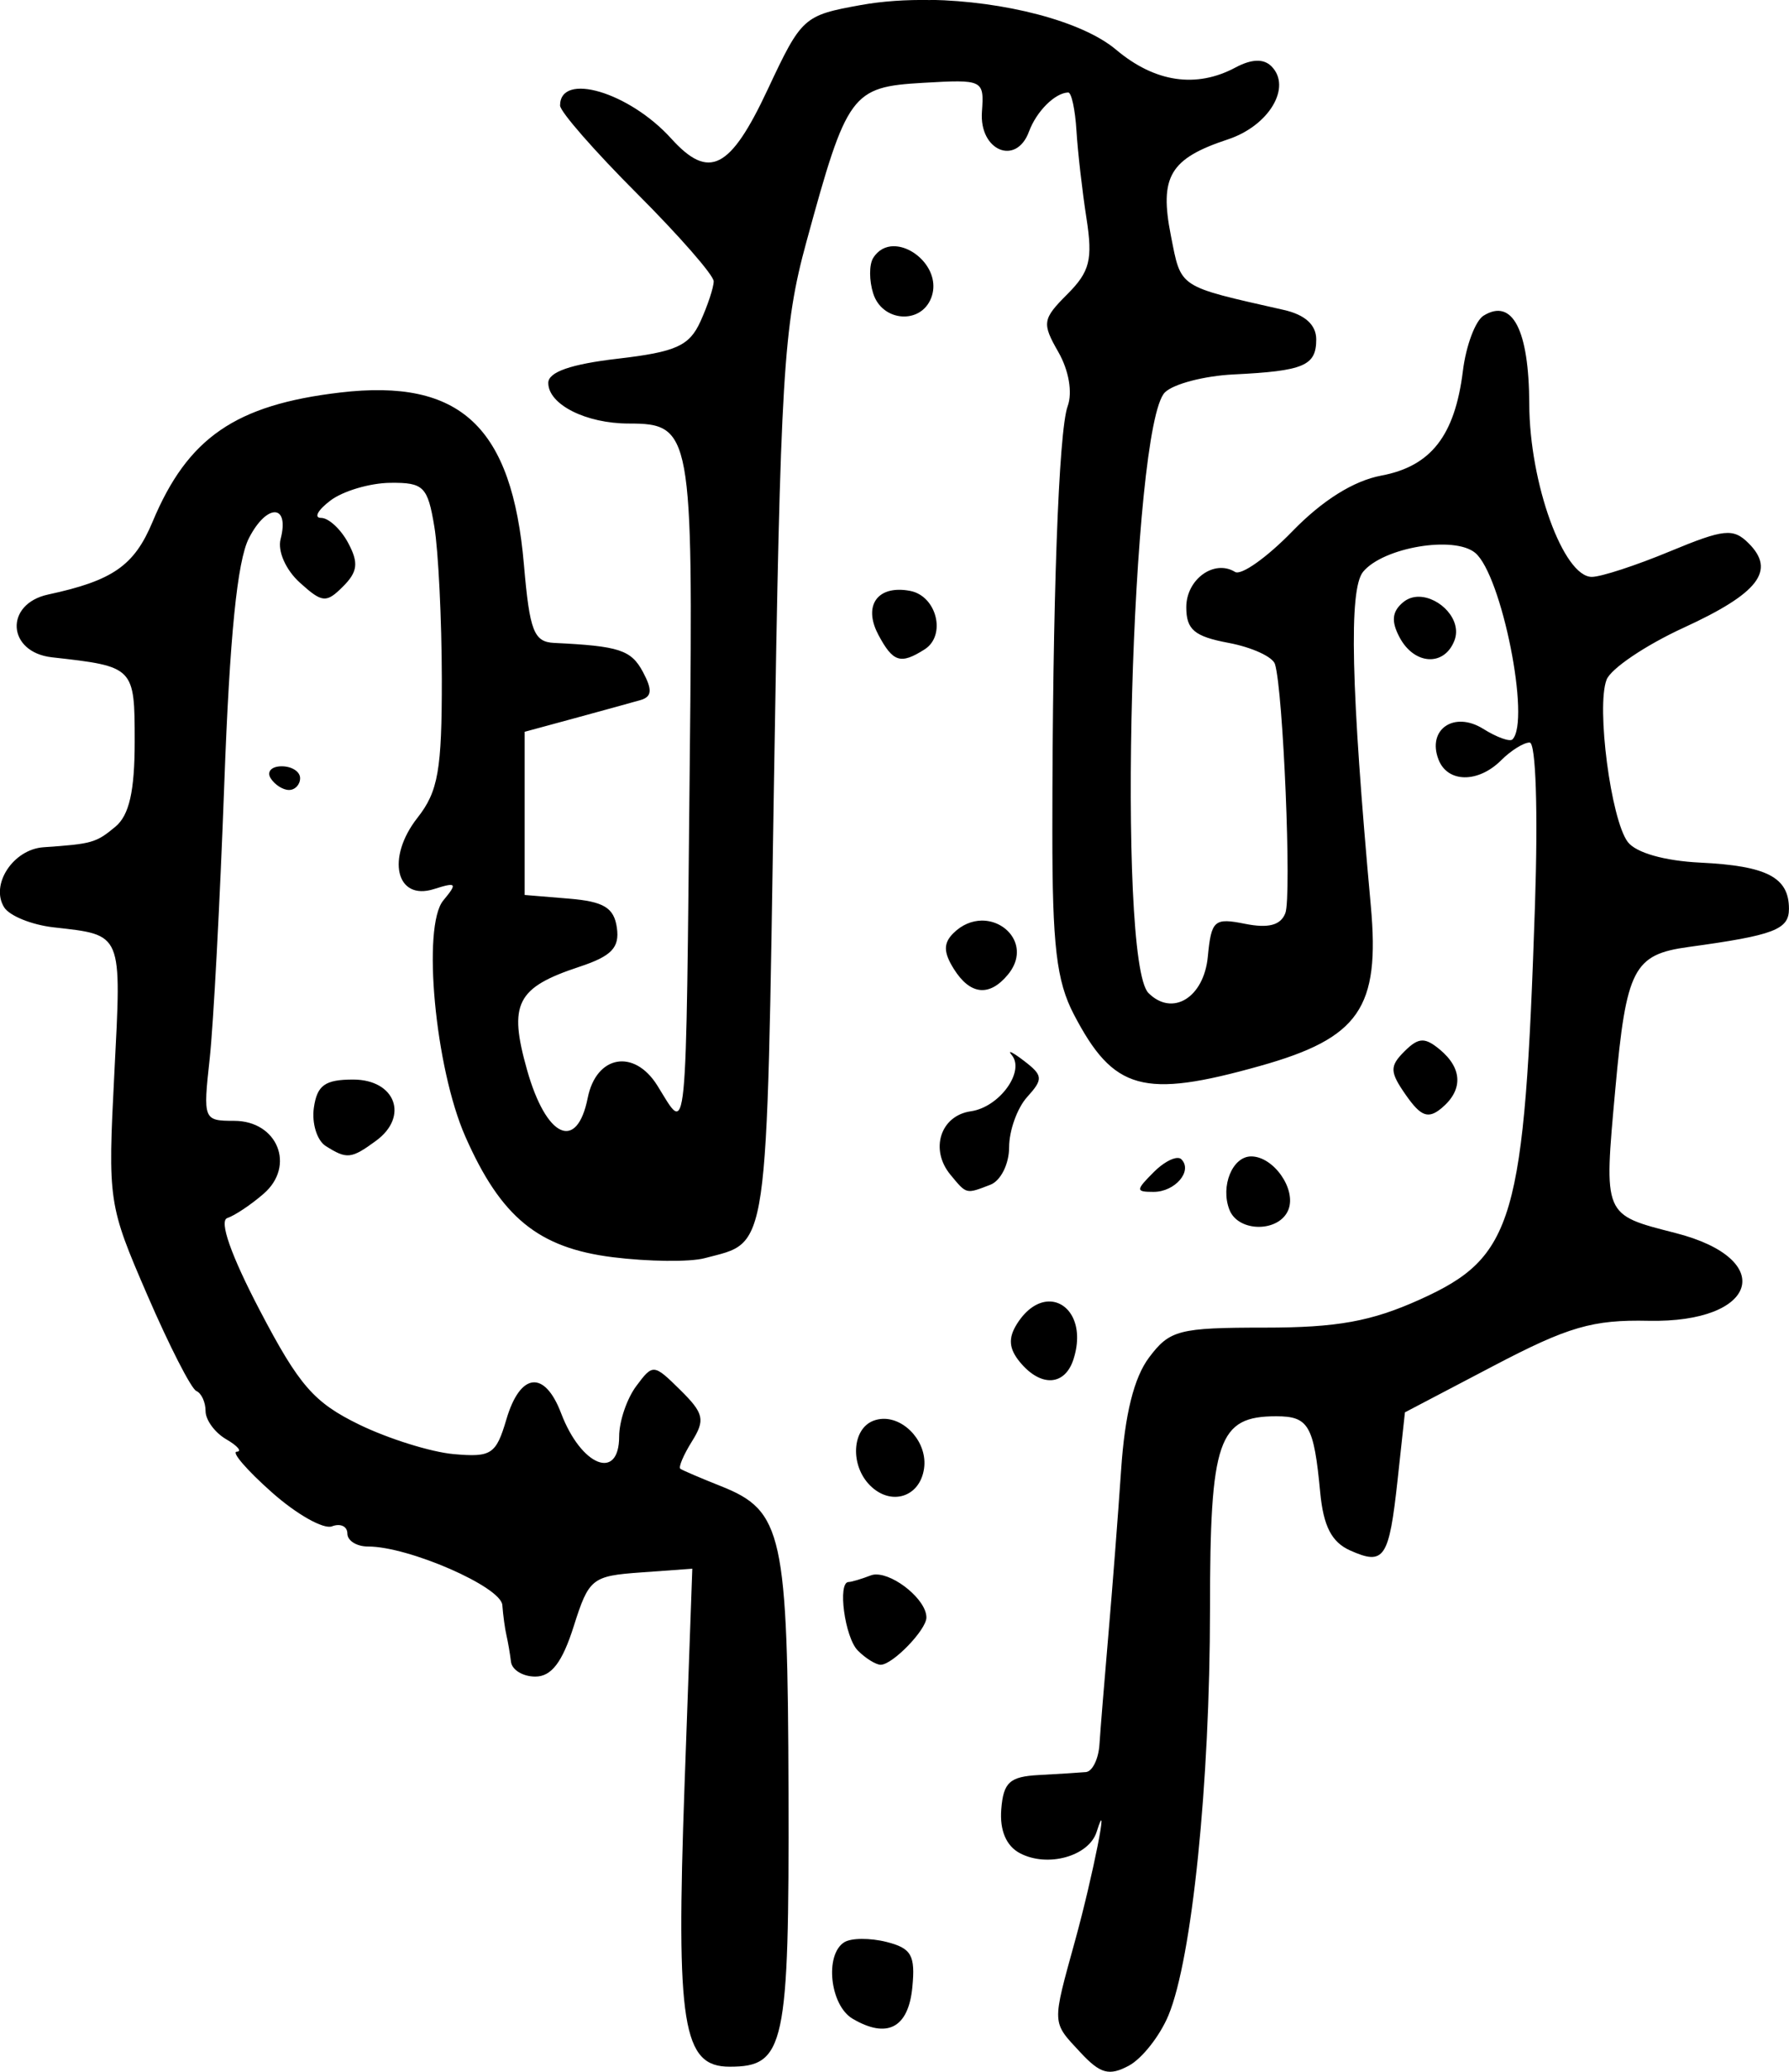
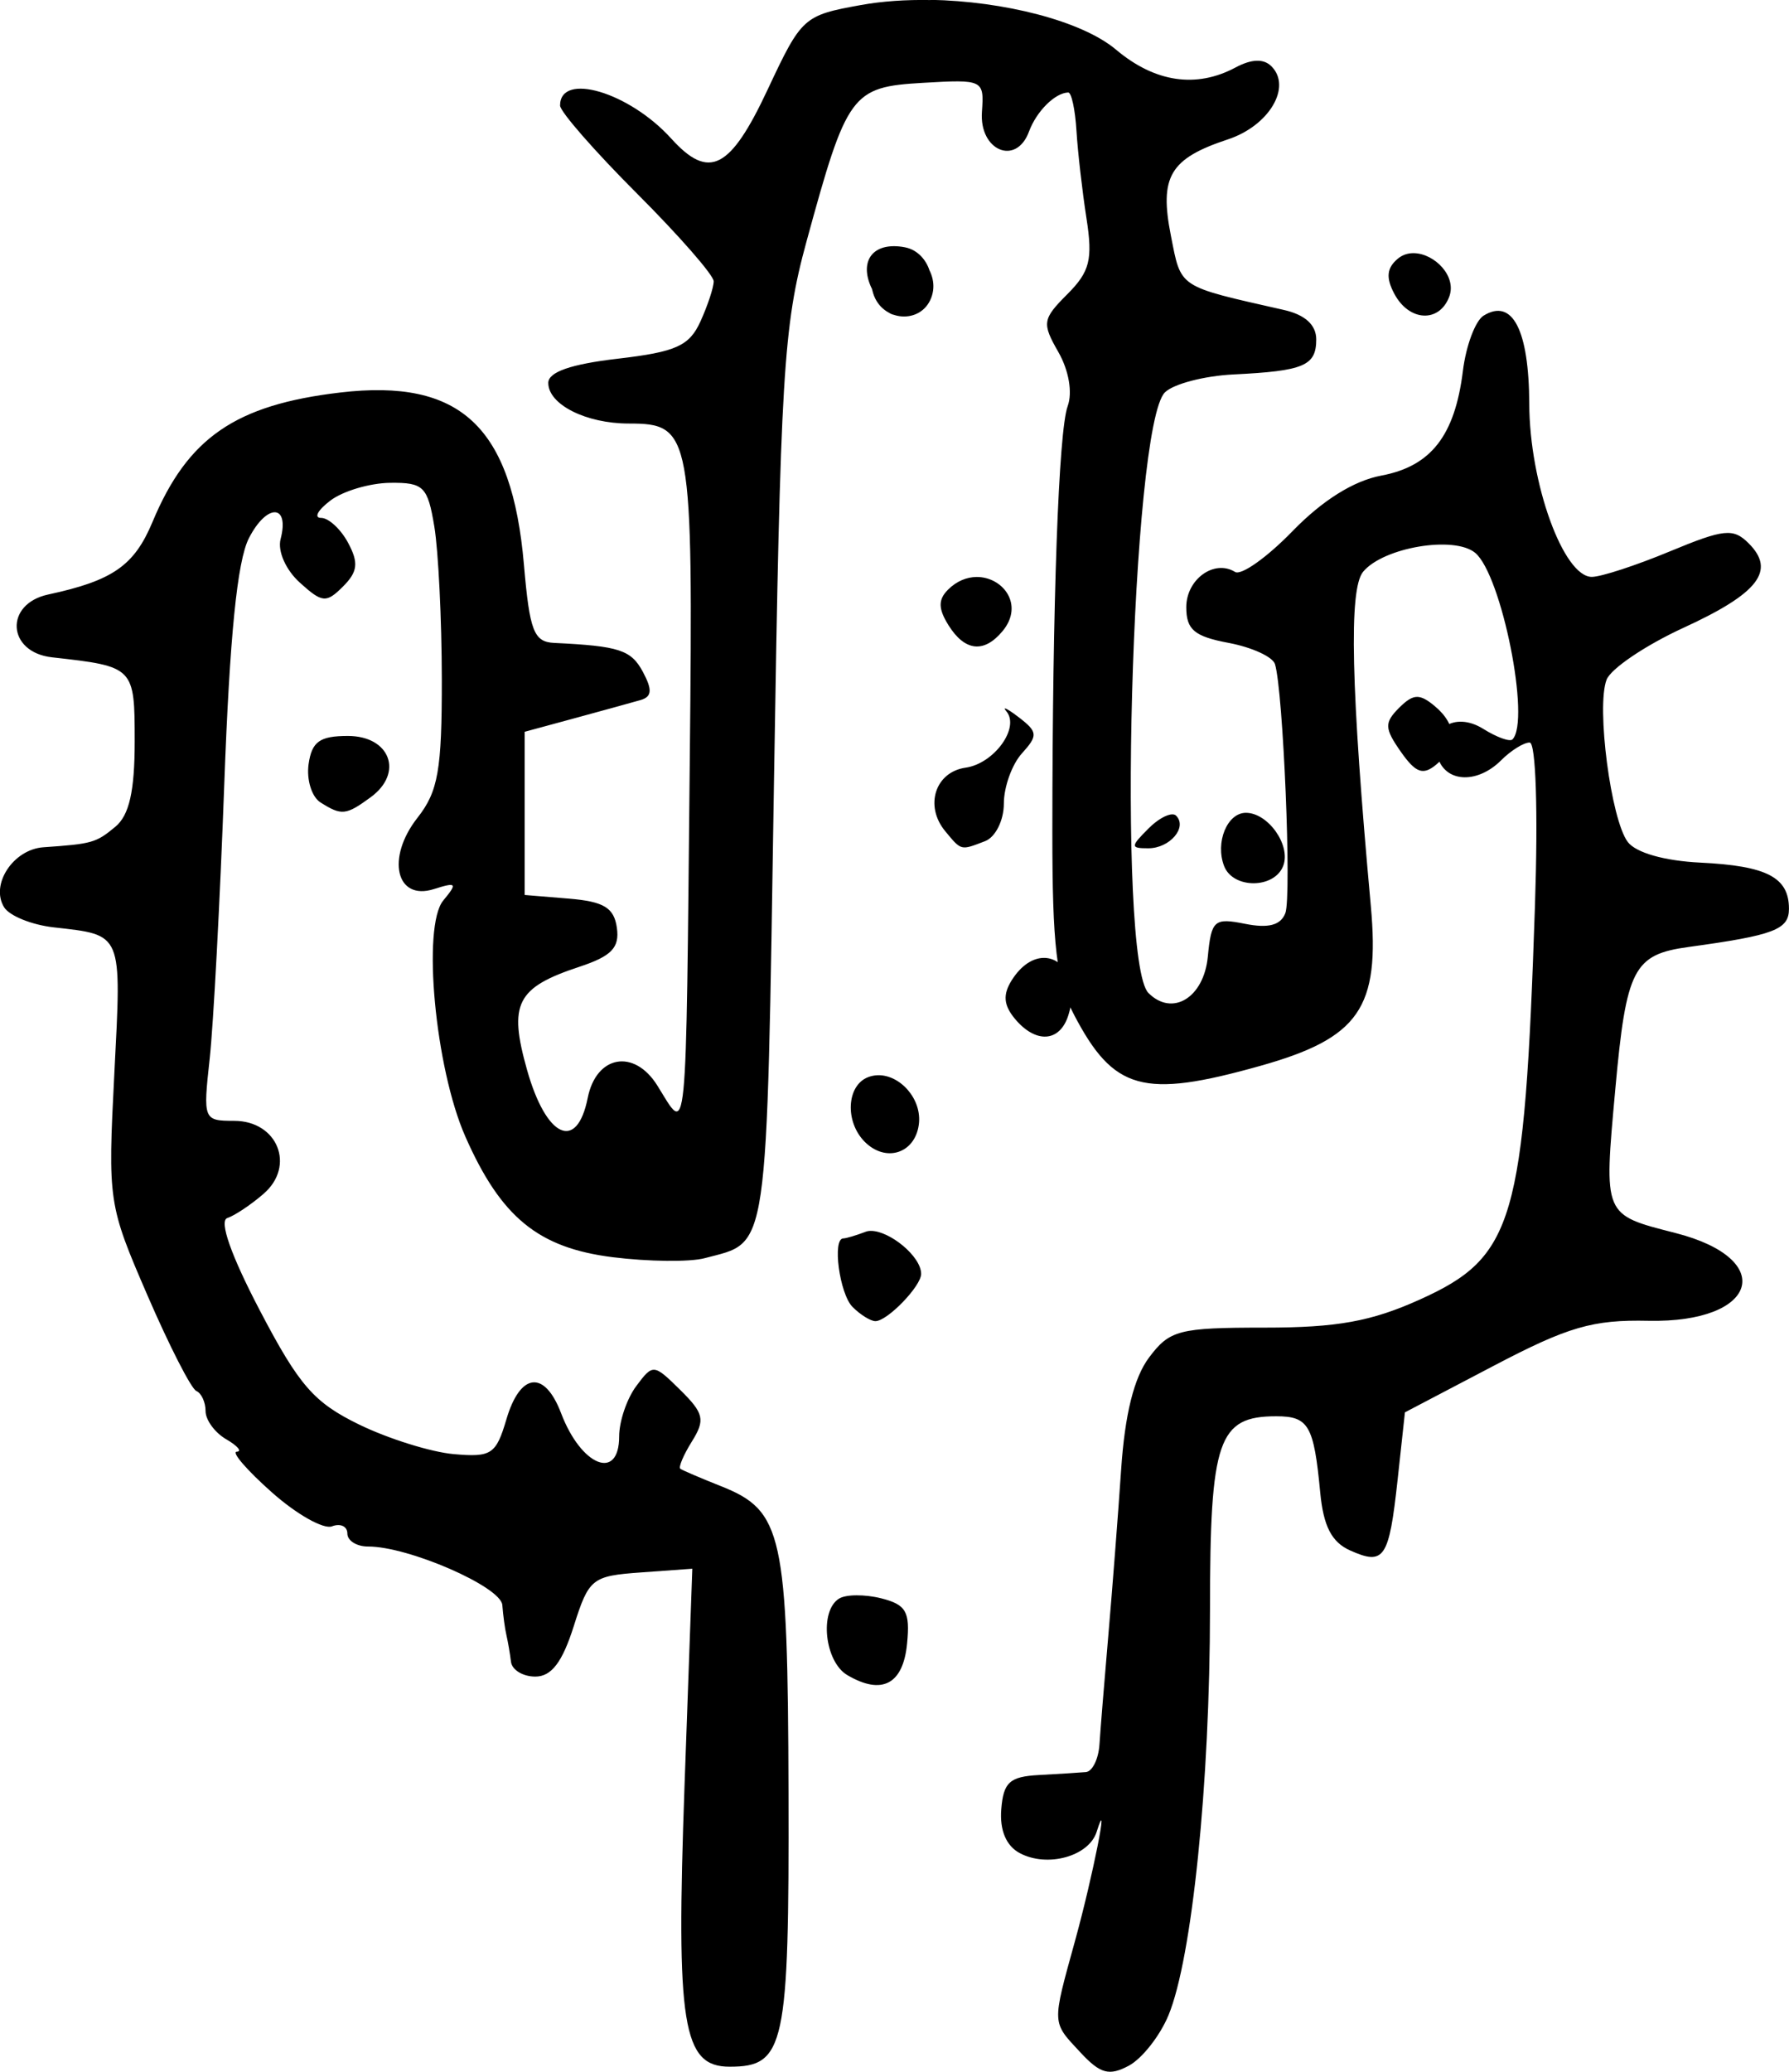
<svg xmlns="http://www.w3.org/2000/svg" xmlns:ns1="http://www.inkscape.org/namespaces/inkscape" xmlns:ns2="http://sodipodi.sourceforge.net/DTD/sodipodi-0.dtd" width="40.059mm" height="46.372mm" viewBox="0 0 40.059 46.372" version="1.1" id="svg223" ns1:version="1.1.2 (b8e25be833, 2022-02-05)" ns2:docname="cactus.svg">
  <ns2:namedview id="namedview225" pagecolor="#ffffff" bordercolor="#666666" borderopacity="1.0" ns1:pageshadow="2" ns1:pageopacity="0.0" ns1:pagecheckerboard="0" ns1:document-units="mm" showgrid="false" fit-margin-top="0" fit-margin-left="0" fit-margin-right="0" fit-margin-bottom="0" ns1:zoom="0.7198092" ns1:cx="75.01988" ns1:cy="88.217822" ns1:window-width="1226" ns1:window-height="1029" ns1:window-x="613" ns1:window-y="1" ns1:window-maximized="0" ns1:current-layer="layer1" />
  <defs id="defs220" />
  <g ns1:label="Calque 1" ns1:groupmode="layer" id="layer1" transform="translate(-295.23,-121.384)">
-     <path id="path2256" style="fill:#000000;stroke-width:0.265" d="m 316.066,121.385 c -0.546,-0.01 -1.079,0.025 -1.56,0.112 -1.285,0.232 -1.326,0.27 -2.086,1.89 -0.839,1.791 -1.314,2.033 -2.16,1.098 -0.94,-1.039 -2.489,-1.499 -2.489,-0.739 0,0.136 0.774,1.021 1.72,1.967 0.946,0.946 1.72,1.831 1.72,1.967 0,0.136 -0.134,0.54 -0.297,0.899 -0.249,0.547 -0.546,0.681 -1.852,0.833 -1.05,0.122 -1.555,0.298 -1.555,0.542 0,0.483 0.844,0.909 1.802,0.909 1.405,0 1.442,0.2 1.367,7.473 -0.091,8.903 -0.045,8.435 -0.727,7.343 -0.519,-0.83 -1.368,-0.679 -1.559,0.277 -0.242,1.21 -0.929,0.894 -1.358,-0.625 -0.42,-1.487 -0.238,-1.844 1.172,-2.31 0.72,-0.238 0.902,-0.427 0.839,-0.873 -0.064,-0.449 -0.291,-0.587 -1.073,-0.652 l -0.992,-0.082 v -1.826 -1.826 l 1.124,-0.305 c 0.618,-0.168 1.278,-0.35 1.467,-0.404 0.259,-0.074 0.273,-0.228 0.057,-0.631 -0.264,-0.493 -0.53,-0.579 -1.986,-0.649 -0.456,-0.022 -0.55,-0.263 -0.678,-1.748 -0.267,-3.094 -1.418,-4.173 -4.116,-3.856 -2.345,0.276 -3.414,1.012 -4.2,2.894 -0.41,0.981 -0.89,1.315 -2.335,1.626 -0.988,0.212 -0.924,1.293 0.083,1.406 1.844,0.206 1.852,0.214 1.852,1.883 0,1.112 -0.122,1.652 -0.433,1.909 -0.433,0.36 -0.519,0.384 -1.609,0.459 -0.678,0.047 -1.196,0.835 -0.882,1.343 0.118,0.191 0.616,0.393 1.106,0.449 1.56,0.177 1.525,0.094 1.363,3.256 -0.148,2.882 -0.138,2.95 0.739,4.977 0.489,1.13 0.982,2.095 1.096,2.144 0.114,0.049 0.207,0.251 0.207,0.45 0,0.199 0.208,0.483 0.463,0.631 0.255,0.148 0.36,0.274 0.235,0.278 -0.125,0.005 0.226,0.412 0.781,0.905 0.555,0.494 1.163,0.838 1.352,0.765 0.189,-0.072 0.344,1.3e-4 0.344,0.161 0,0.161 0.208,0.291 0.463,0.291 0.905,-0.003 2.977,0.9 3.007,1.31 0.017,0.226 0.058,0.53 0.092,0.675 0.034,0.146 0.08,0.413 0.102,0.595 0.022,0.182 0.267,0.331 0.544,0.331 0.361,0 0.605,-0.32 0.86,-1.124 0.34,-1.074 0.408,-1.128 1.506,-1.207 l 1.15,-0.083 -0.174,4.851 c -0.193,5.369 -0.044,6.294 1.01,6.294 1.237,0 1.333,-0.447 1.318,-6.123 -0.016,-5.809 -0.128,-6.32 -1.513,-6.87 -0.453,-0.18 -0.863,-0.355 -0.909,-0.389 -0.046,-0.034 0.07,-0.309 0.26,-0.613 0.301,-0.482 0.268,-0.628 -0.261,-1.15 -0.596,-0.588 -0.613,-0.589 -0.988,-0.085 -0.21,0.282 -0.381,0.789 -0.381,1.124 0,1.006 -0.849,0.667 -1.3,-0.519 -0.37,-0.973 -0.916,-0.912 -1.225,0.137 -0.231,0.783 -0.336,0.853 -1.179,0.778 -0.509,-0.045 -1.462,-0.343 -2.117,-0.661 -1.014,-0.494 -1.344,-0.872 -2.223,-2.551 -0.645,-1.231 -0.919,-2.008 -0.731,-2.071 0.166,-0.055 0.532,-0.299 0.813,-0.543 0.721,-0.623 0.314,-1.633 -0.659,-1.633 -0.688,0 -0.698,-0.025 -0.548,-1.389 0.084,-0.764 0.231,-3.532 0.327,-6.152 0.121,-3.298 0.29,-4.989 0.551,-5.498 0.402,-0.785 0.916,-0.771 0.71,0.019 -0.07,0.269 0.115,0.689 0.43,0.974 0.503,0.455 0.592,0.463 0.968,0.087 0.329,-0.329 0.353,-0.53 0.115,-0.975 -0.165,-0.308 -0.437,-0.56 -0.606,-0.56 -0.168,0 -0.075,-0.174 0.208,-0.388 0.282,-0.214 0.885,-0.392 1.339,-0.397 0.75,-0.008 0.84,0.082 0.989,0.983 0.09,0.546 0.165,2.077 0.167,3.404 0.002,2.041 -0.081,2.519 -0.544,3.108 -0.707,0.898 -0.484,1.868 0.368,1.597 0.508,-0.161 0.531,-0.133 0.209,0.255 -0.479,0.577 -0.183,3.749 0.493,5.282 0.798,1.81 1.634,2.493 3.301,2.702 0.802,0.1 1.728,0.11 2.058,0.022 1.45,-0.386 1.382,0.085 1.553,-10.671 0.145,-9.101 0.209,-10.185 0.726,-12.075 0.909,-3.329 1.009,-3.466 2.609,-3.559 1.352,-0.078 1.372,-0.069 1.321,0.651 -0.061,0.869 0.768,1.215 1.054,0.44 0.168,-0.454 0.582,-0.866 0.878,-0.875 0.073,-0.003 0.156,0.383 0.185,0.856 0.029,0.473 0.13,1.355 0.224,1.959 0.144,0.924 0.076,1.194 -0.428,1.699 -0.558,0.558 -0.572,0.648 -0.202,1.294 0.235,0.41 0.321,0.906 0.209,1.212 -0.203,0.555 -0.341,4.382 -0.343,9.513 -0.001,2.562 0.092,3.354 0.482,4.101 0.889,1.703 1.551,1.887 4.166,1.153 2.227,-0.625 2.691,-1.296 2.483,-3.585 -0.445,-4.879 -0.496,-7.085 -0.172,-7.476 0.453,-0.546 2.039,-0.813 2.509,-0.423 0.593,0.493 1.246,3.764 0.834,4.176 -0.058,0.058 -0.352,-0.048 -0.654,-0.237 -0.65,-0.406 -1.261,0.011 -1.002,0.685 0.201,0.525 0.888,0.533 1.404,0.018 0.218,-0.218 0.505,-0.397 0.638,-0.397 0.139,0 0.189,1.542 0.119,3.638 -0.236,7.089 -0.465,7.875 -2.577,8.828 -1.087,0.49 -1.851,0.629 -3.478,0.629 -1.919,0 -2.125,0.054 -2.586,0.668 -0.338,0.45 -0.542,1.267 -0.626,2.514 -0.069,1.016 -0.198,2.68 -0.286,3.698 -0.088,1.019 -0.178,2.12 -0.199,2.447 -0.021,0.327 -0.158,0.606 -0.303,0.62 -0.146,0.013 -0.619,0.043 -1.052,0.066 -0.656,0.035 -0.796,0.162 -0.844,0.768 -0.037,0.468 0.11,0.817 0.413,0.979 0.618,0.331 1.55,0.073 1.723,-0.476 0.302,-0.961 -0.084,0.988 -0.479,2.422 -0.527,1.912 -0.531,1.821 0.119,2.519 v 0 c 0.443,0.475 0.64,0.529 1.081,0.293 0.296,-0.159 0.695,-0.666 0.887,-1.127 0.527,-1.27 0.929,-5.194 0.93,-9.088 7.9e-4,-3.793 0.181,-4.319 1.483,-4.319 0.726,0 0.843,0.202 0.985,1.705 0.072,0.756 0.256,1.113 0.67,1.298 0.764,0.341 0.871,0.183 1.063,-1.582 l 0.164,-1.509 1.984,-1.04 c 1.67,-0.876 2.219,-1.036 3.469,-1.009 2.452,0.052 2.894,-1.379 0.607,-1.964 -1.628,-0.417 -1.608,-0.368 -1.349,-3.223 0.245,-2.696 0.407,-3.01 1.639,-3.179 1.915,-0.262 2.249,-0.389 2.249,-0.854 0,-0.705 -0.492,-0.961 -1.984,-1.034 -0.803,-0.039 -1.442,-0.221 -1.625,-0.462 -0.377,-0.497 -0.708,-3.025 -0.475,-3.631 0.095,-0.248 0.871,-0.771 1.723,-1.163 1.68,-0.771 2.071,-1.278 1.46,-1.889 -0.346,-0.346 -0.552,-0.324 -1.765,0.179 -0.755,0.314 -1.542,0.571 -1.748,0.571 -0.636,0 -1.395,-2.097 -1.401,-3.87 -0.006,-1.657 -0.377,-2.375 -1.022,-1.977 -0.185,0.114 -0.394,0.671 -0.464,1.237 -0.18,1.45 -0.714,2.134 -1.827,2.343 -0.62,0.116 -1.319,0.554 -1.99,1.245 -0.569,0.586 -1.147,0.996 -1.285,0.911 -0.466,-0.288 -1.092,0.164 -1.092,0.789 0,0.503 0.18,0.655 0.947,0.799 0.521,0.098 0.988,0.311 1.039,0.475 0.185,0.601 0.376,5.198 0.232,5.574 -0.104,0.27 -0.379,0.343 -0.9,0.239 -0.694,-0.139 -0.757,-0.084 -0.836,0.736 -0.088,0.917 -0.793,1.348 -1.329,0.812 -0.714,-0.714 -0.385,-12.696 0.369,-13.443 0.19,-0.188 0.881,-0.369 1.536,-0.401 1.575,-0.077 1.852,-0.194 1.852,-0.784 0,-0.325 -0.251,-0.553 -0.728,-0.66 -2.39,-0.541 -2.292,-0.477 -2.527,-1.663 -0.261,-1.322 -0.023,-1.724 1.278,-2.154 0.921,-0.304 1.437,-1.172 0.973,-1.636 -0.174,-0.174 -0.445,-0.164 -0.803,0.027 -0.88,0.471 -1.805,0.334 -2.674,-0.397 -0.772,-0.65 -2.522,-1.086 -4.159,-1.117 z m -0.827,5.509 c -0.177,0.003 -0.344,0.081 -0.458,0.266 -0.091,0.147 -0.09,0.504 0.002,0.794 h 5.3e-4 c 0.201,0.634 1.067,0.698 1.298,0.096 0.221,-0.575 -0.353,-1.16 -0.843,-1.155 z m 0.118,7.69 c -0.548,0.004 -0.766,0.432 -0.457,1.011 0.327,0.611 0.496,0.664 1.033,0.323 0.491,-0.311 0.274,-1.194 -0.321,-1.309 -0.091,-0.018 -0.176,-0.026 -0.255,-0.025 z m 11.653,0.156 c -0.129,-0.003 -0.254,0.034 -0.36,0.122 -0.251,0.208 -0.273,0.427 -0.079,0.79 0.33,0.617 1.002,0.653 1.227,0.066 0.177,-0.462 -0.328,-0.969 -0.789,-0.978 z m -25.472,3.794 c -0.227,0 -0.339,0.119 -0.249,0.265 0.09,0.146 0.275,0.265 0.412,0.265 0.137,0 0.249,-0.119 0.249,-0.265 0,-0.146 -0.186,-0.265 -0.412,-0.265 z m 15.675,3.453 c -0.213,0.003 -0.44,0.087 -0.638,0.285 -0.222,0.222 -0.219,0.426 0.011,0.794 0.366,0.586 0.796,0.633 1.212,0.132 0.491,-0.592 0.004,-1.217 -0.585,-1.211 z m 9.874,2.684 c -0.125,-0.003 -0.243,0.078 -0.41,0.244 -0.334,0.334 -0.329,0.459 0.037,0.982 0.333,0.475 0.497,0.535 0.793,0.29 0.487,-0.404 0.473,-0.891 -0.037,-1.314 -0.158,-0.131 -0.273,-0.199 -0.383,-0.202 z m -9.229,0.259 c -0.021,-0.003 -0.014,0.017 0.025,0.064 0.308,0.366 -0.274,1.17 -0.914,1.261 -0.681,0.097 -0.924,0.856 -0.456,1.421 0.366,0.442 0.342,0.435 0.894,0.223 0.231,-0.089 0.419,-0.464 0.419,-0.839 0,-0.373 0.182,-0.879 0.404,-1.124 0.363,-0.401 0.356,-0.482 -0.066,-0.806 -0.161,-0.124 -0.271,-0.194 -0.305,-0.199 z m -14.72,0.615 c -0.631,0 -0.808,0.127 -0.88,0.631 -0.049,0.347 0.07,0.732 0.265,0.856 0.474,0.3 0.571,0.29 1.126,-0.116 0.744,-0.544 0.435,-1.371 -0.511,-1.371 z m 20.108,1.72 c -0.419,0 -0.691,0.663 -0.488,1.191 0.198,0.516 1.126,0.513 1.324,-0.004 0.176,-0.459 -0.337,-1.187 -0.836,-1.187 z m -1.647,0.035 c -0.126,-1.8e-4 -0.336,0.119 -0.529,0.311 -0.412,0.412 -0.413,0.448 -0.009,0.448 0.482,0 0.882,-0.469 0.622,-0.73 -0.02,-0.02 -0.048,-0.029 -0.084,-0.029 z m -2.884,3.212 c -0.234,0.004 -0.496,0.157 -0.713,0.501 -0.201,0.32 -0.182,0.556 0.07,0.86 0.467,0.562 1.006,0.529 1.197,-0.073 0.243,-0.765 -0.107,-1.296 -0.554,-1.288 z m -3.715,2.626 c -0.072,0.003 -0.143,0.016 -0.213,0.043 -0.483,0.185 -0.525,0.998 -0.075,1.448 0.467,0.467 1.117,0.264 1.209,-0.378 0.083,-0.574 -0.418,-1.128 -0.92,-1.113 z m -0.154,3.484 c -0.043,0 -0.083,0.007 -0.119,0.021 -0.211,0.081 -0.434,0.147 -0.495,0.147 -0.253,0 -0.086,1.242 0.207,1.535 0.175,0.175 0.405,0.317 0.511,0.317 0.267,0 1.024,-0.782 1.024,-1.058 0,-0.394 -0.71,-0.967 -1.128,-0.962 z m -0.317,8.156 c -0.171,0 -0.315,0.026 -0.392,0.073 -0.446,0.275 -0.324,1.412 0.183,1.712 0.775,0.457 1.251,0.207 1.339,-0.703 0.07,-0.717 -0.021,-0.874 -0.58,-1.015 -0.182,-0.046 -0.379,-0.068 -0.55,-0.067 z" />
+     <path id="path2256" style="fill:#000000;stroke-width:0.265" d="m 316.066,121.385 c -0.546,-0.01 -1.079,0.025 -1.56,0.112 -1.285,0.232 -1.326,0.27 -2.086,1.89 -0.839,1.791 -1.314,2.033 -2.16,1.098 -0.94,-1.039 -2.489,-1.499 -2.489,-0.739 0,0.136 0.774,1.021 1.72,1.967 0.946,0.946 1.72,1.831 1.72,1.967 0,0.136 -0.134,0.54 -0.297,0.899 -0.249,0.547 -0.546,0.681 -1.852,0.833 -1.05,0.122 -1.555,0.298 -1.555,0.542 0,0.483 0.844,0.909 1.802,0.909 1.405,0 1.442,0.2 1.367,7.473 -0.091,8.903 -0.045,8.435 -0.727,7.343 -0.519,-0.83 -1.368,-0.679 -1.559,0.277 -0.242,1.21 -0.929,0.894 -1.358,-0.625 -0.42,-1.487 -0.238,-1.844 1.172,-2.31 0.72,-0.238 0.902,-0.427 0.839,-0.873 -0.064,-0.449 -0.291,-0.587 -1.073,-0.652 l -0.992,-0.082 v -1.826 -1.826 l 1.124,-0.305 c 0.618,-0.168 1.278,-0.35 1.467,-0.404 0.259,-0.074 0.273,-0.228 0.057,-0.631 -0.264,-0.493 -0.53,-0.579 -1.986,-0.649 -0.456,-0.022 -0.55,-0.263 -0.678,-1.748 -0.267,-3.094 -1.418,-4.173 -4.116,-3.856 -2.345,0.276 -3.414,1.012 -4.2,2.894 -0.41,0.981 -0.89,1.315 -2.335,1.626 -0.988,0.212 -0.924,1.293 0.083,1.406 1.844,0.206 1.852,0.214 1.852,1.883 0,1.112 -0.122,1.652 -0.433,1.909 -0.433,0.36 -0.519,0.384 -1.609,0.459 -0.678,0.047 -1.196,0.835 -0.882,1.343 0.118,0.191 0.616,0.393 1.106,0.449 1.56,0.177 1.525,0.094 1.363,3.256 -0.148,2.882 -0.138,2.95 0.739,4.977 0.489,1.13 0.982,2.095 1.096,2.144 0.114,0.049 0.207,0.251 0.207,0.45 0,0.199 0.208,0.483 0.463,0.631 0.255,0.148 0.36,0.274 0.235,0.278 -0.125,0.005 0.226,0.412 0.781,0.905 0.555,0.494 1.163,0.838 1.352,0.765 0.189,-0.072 0.344,1.3e-4 0.344,0.161 0,0.161 0.208,0.291 0.463,0.291 0.905,-0.003 2.977,0.9 3.007,1.31 0.017,0.226 0.058,0.53 0.092,0.675 0.034,0.146 0.08,0.413 0.102,0.595 0.022,0.182 0.267,0.331 0.544,0.331 0.361,0 0.605,-0.32 0.86,-1.124 0.34,-1.074 0.408,-1.128 1.506,-1.207 l 1.15,-0.083 -0.174,4.851 c -0.193,5.369 -0.044,6.294 1.01,6.294 1.237,0 1.333,-0.447 1.318,-6.123 -0.016,-5.809 -0.128,-6.32 -1.513,-6.87 -0.453,-0.18 -0.863,-0.355 -0.909,-0.389 -0.046,-0.034 0.07,-0.309 0.26,-0.613 0.301,-0.482 0.268,-0.628 -0.261,-1.15 -0.596,-0.588 -0.613,-0.589 -0.988,-0.085 -0.21,0.282 -0.381,0.789 -0.381,1.124 0,1.006 -0.849,0.667 -1.3,-0.519 -0.37,-0.973 -0.916,-0.912 -1.225,0.137 -0.231,0.783 -0.336,0.853 -1.179,0.778 -0.509,-0.045 -1.462,-0.343 -2.117,-0.661 -1.014,-0.494 -1.344,-0.872 -2.223,-2.551 -0.645,-1.231 -0.919,-2.008 -0.731,-2.071 0.166,-0.055 0.532,-0.299 0.813,-0.543 0.721,-0.623 0.314,-1.633 -0.659,-1.633 -0.688,0 -0.698,-0.025 -0.548,-1.389 0.084,-0.764 0.231,-3.532 0.327,-6.152 0.121,-3.298 0.29,-4.989 0.551,-5.498 0.402,-0.785 0.916,-0.771 0.71,0.019 -0.07,0.269 0.115,0.689 0.43,0.974 0.503,0.455 0.592,0.463 0.968,0.087 0.329,-0.329 0.353,-0.53 0.115,-0.975 -0.165,-0.308 -0.437,-0.56 -0.606,-0.56 -0.168,0 -0.075,-0.174 0.208,-0.388 0.282,-0.214 0.885,-0.392 1.339,-0.397 0.75,-0.008 0.84,0.082 0.989,0.983 0.09,0.546 0.165,2.077 0.167,3.404 0.002,2.041 -0.081,2.519 -0.544,3.108 -0.707,0.898 -0.484,1.868 0.368,1.597 0.508,-0.161 0.531,-0.133 0.209,0.255 -0.479,0.577 -0.183,3.749 0.493,5.282 0.798,1.81 1.634,2.493 3.301,2.702 0.802,0.1 1.728,0.11 2.058,0.022 1.45,-0.386 1.382,0.085 1.553,-10.671 0.145,-9.101 0.209,-10.185 0.726,-12.075 0.909,-3.329 1.009,-3.466 2.609,-3.559 1.352,-0.078 1.372,-0.069 1.321,0.651 -0.061,0.869 0.768,1.215 1.054,0.44 0.168,-0.454 0.582,-0.866 0.878,-0.875 0.073,-0.003 0.156,0.383 0.185,0.856 0.029,0.473 0.13,1.355 0.224,1.959 0.144,0.924 0.076,1.194 -0.428,1.699 -0.558,0.558 -0.572,0.648 -0.202,1.294 0.235,0.41 0.321,0.906 0.209,1.212 -0.203,0.555 -0.341,4.382 -0.343,9.513 -0.001,2.562 0.092,3.354 0.482,4.101 0.889,1.703 1.551,1.887 4.166,1.153 2.227,-0.625 2.691,-1.296 2.483,-3.585 -0.445,-4.879 -0.496,-7.085 -0.172,-7.476 0.453,-0.546 2.039,-0.813 2.509,-0.423 0.593,0.493 1.246,3.764 0.834,4.176 -0.058,0.058 -0.352,-0.048 -0.654,-0.237 -0.65,-0.406 -1.261,0.011 -1.002,0.685 0.201,0.525 0.888,0.533 1.404,0.018 0.218,-0.218 0.505,-0.397 0.638,-0.397 0.139,0 0.189,1.542 0.119,3.638 -0.236,7.089 -0.465,7.875 -2.577,8.828 -1.087,0.49 -1.851,0.629 -3.478,0.629 -1.919,0 -2.125,0.054 -2.586,0.668 -0.338,0.45 -0.542,1.267 -0.626,2.514 -0.069,1.016 -0.198,2.68 -0.286,3.698 -0.088,1.019 -0.178,2.12 -0.199,2.447 -0.021,0.327 -0.158,0.606 -0.303,0.62 -0.146,0.013 -0.619,0.043 -1.052,0.066 -0.656,0.035 -0.796,0.162 -0.844,0.768 -0.037,0.468 0.11,0.817 0.413,0.979 0.618,0.331 1.55,0.073 1.723,-0.476 0.302,-0.961 -0.084,0.988 -0.479,2.422 -0.527,1.912 -0.531,1.821 0.119,2.519 v 0 c 0.443,0.475 0.64,0.529 1.081,0.293 0.296,-0.159 0.695,-0.666 0.887,-1.127 0.527,-1.27 0.929,-5.194 0.93,-9.088 7.9e-4,-3.793 0.181,-4.319 1.483,-4.319 0.726,0 0.843,0.202 0.985,1.705 0.072,0.756 0.256,1.113 0.67,1.298 0.764,0.341 0.871,0.183 1.063,-1.582 l 0.164,-1.509 1.984,-1.04 c 1.67,-0.876 2.219,-1.036 3.469,-1.009 2.452,0.052 2.894,-1.379 0.607,-1.964 -1.628,-0.417 -1.608,-0.368 -1.349,-3.223 0.245,-2.696 0.407,-3.01 1.639,-3.179 1.915,-0.262 2.249,-0.389 2.249,-0.854 0,-0.705 -0.492,-0.961 -1.984,-1.034 -0.803,-0.039 -1.442,-0.221 -1.625,-0.462 -0.377,-0.497 -0.708,-3.025 -0.475,-3.631 0.095,-0.248 0.871,-0.771 1.723,-1.163 1.68,-0.771 2.071,-1.278 1.46,-1.889 -0.346,-0.346 -0.552,-0.324 -1.765,0.179 -0.755,0.314 -1.542,0.571 -1.748,0.571 -0.636,0 -1.395,-2.097 -1.401,-3.87 -0.006,-1.657 -0.377,-2.375 -1.022,-1.977 -0.185,0.114 -0.394,0.671 -0.464,1.237 -0.18,1.45 -0.714,2.134 -1.827,2.343 -0.62,0.116 -1.319,0.554 -1.99,1.245 -0.569,0.586 -1.147,0.996 -1.285,0.911 -0.466,-0.288 -1.092,0.164 -1.092,0.789 0,0.503 0.18,0.655 0.947,0.799 0.521,0.098 0.988,0.311 1.039,0.475 0.185,0.601 0.376,5.198 0.232,5.574 -0.104,0.27 -0.379,0.343 -0.9,0.239 -0.694,-0.139 -0.757,-0.084 -0.836,0.736 -0.088,0.917 -0.793,1.348 -1.329,0.812 -0.714,-0.714 -0.385,-12.696 0.369,-13.443 0.19,-0.188 0.881,-0.369 1.536,-0.401 1.575,-0.077 1.852,-0.194 1.852,-0.784 0,-0.325 -0.251,-0.553 -0.728,-0.66 -2.39,-0.541 -2.292,-0.477 -2.527,-1.663 -0.261,-1.322 -0.023,-1.724 1.278,-2.154 0.921,-0.304 1.437,-1.172 0.973,-1.636 -0.174,-0.174 -0.445,-0.164 -0.803,0.027 -0.88,0.471 -1.805,0.334 -2.674,-0.397 -0.772,-0.65 -2.522,-1.086 -4.159,-1.117 z m -0.827,5.509 c -0.177,0.003 -0.344,0.081 -0.458,0.266 -0.091,0.147 -0.09,0.504 0.002,0.794 h 5.3e-4 c 0.201,0.634 1.067,0.698 1.298,0.096 0.221,-0.575 -0.353,-1.16 -0.843,-1.155 z c -0.548,0.004 -0.766,0.432 -0.457,1.011 0.327,0.611 0.496,0.664 1.033,0.323 0.491,-0.311 0.274,-1.194 -0.321,-1.309 -0.091,-0.018 -0.176,-0.026 -0.255,-0.025 z m 11.653,0.156 c -0.129,-0.003 -0.254,0.034 -0.36,0.122 -0.251,0.208 -0.273,0.427 -0.079,0.79 0.33,0.617 1.002,0.653 1.227,0.066 0.177,-0.462 -0.328,-0.969 -0.789,-0.978 z m -25.472,3.794 c -0.227,0 -0.339,0.119 -0.249,0.265 0.09,0.146 0.275,0.265 0.412,0.265 0.137,0 0.249,-0.119 0.249,-0.265 0,-0.146 -0.186,-0.265 -0.412,-0.265 z m 15.675,3.453 c -0.213,0.003 -0.44,0.087 -0.638,0.285 -0.222,0.222 -0.219,0.426 0.011,0.794 0.366,0.586 0.796,0.633 1.212,0.132 0.491,-0.592 0.004,-1.217 -0.585,-1.211 z m 9.874,2.684 c -0.125,-0.003 -0.243,0.078 -0.41,0.244 -0.334,0.334 -0.329,0.459 0.037,0.982 0.333,0.475 0.497,0.535 0.793,0.29 0.487,-0.404 0.473,-0.891 -0.037,-1.314 -0.158,-0.131 -0.273,-0.199 -0.383,-0.202 z m -9.229,0.259 c -0.021,-0.003 -0.014,0.017 0.025,0.064 0.308,0.366 -0.274,1.17 -0.914,1.261 -0.681,0.097 -0.924,0.856 -0.456,1.421 0.366,0.442 0.342,0.435 0.894,0.223 0.231,-0.089 0.419,-0.464 0.419,-0.839 0,-0.373 0.182,-0.879 0.404,-1.124 0.363,-0.401 0.356,-0.482 -0.066,-0.806 -0.161,-0.124 -0.271,-0.194 -0.305,-0.199 z m -14.72,0.615 c -0.631,0 -0.808,0.127 -0.88,0.631 -0.049,0.347 0.07,0.732 0.265,0.856 0.474,0.3 0.571,0.29 1.126,-0.116 0.744,-0.544 0.435,-1.371 -0.511,-1.371 z m 20.108,1.72 c -0.419,0 -0.691,0.663 -0.488,1.191 0.198,0.516 1.126,0.513 1.324,-0.004 0.176,-0.459 -0.337,-1.187 -0.836,-1.187 z m -1.647,0.035 c -0.126,-1.8e-4 -0.336,0.119 -0.529,0.311 -0.412,0.412 -0.413,0.448 -0.009,0.448 0.482,0 0.882,-0.469 0.622,-0.73 -0.02,-0.02 -0.048,-0.029 -0.084,-0.029 z m -2.884,3.212 c -0.234,0.004 -0.496,0.157 -0.713,0.501 -0.201,0.32 -0.182,0.556 0.07,0.86 0.467,0.562 1.006,0.529 1.197,-0.073 0.243,-0.765 -0.107,-1.296 -0.554,-1.288 z m -3.715,2.626 c -0.072,0.003 -0.143,0.016 -0.213,0.043 -0.483,0.185 -0.525,0.998 -0.075,1.448 0.467,0.467 1.117,0.264 1.209,-0.378 0.083,-0.574 -0.418,-1.128 -0.92,-1.113 z m -0.154,3.484 c -0.043,0 -0.083,0.007 -0.119,0.021 -0.211,0.081 -0.434,0.147 -0.495,0.147 -0.253,0 -0.086,1.242 0.207,1.535 0.175,0.175 0.405,0.317 0.511,0.317 0.267,0 1.024,-0.782 1.024,-1.058 0,-0.394 -0.71,-0.967 -1.128,-0.962 z m -0.317,8.156 c -0.171,0 -0.315,0.026 -0.392,0.073 -0.446,0.275 -0.324,1.412 0.183,1.712 0.775,0.457 1.251,0.207 1.339,-0.703 0.07,-0.717 -0.021,-0.874 -0.58,-1.015 -0.182,-0.046 -0.379,-0.068 -0.55,-0.067 z" />
  </g>
</svg>